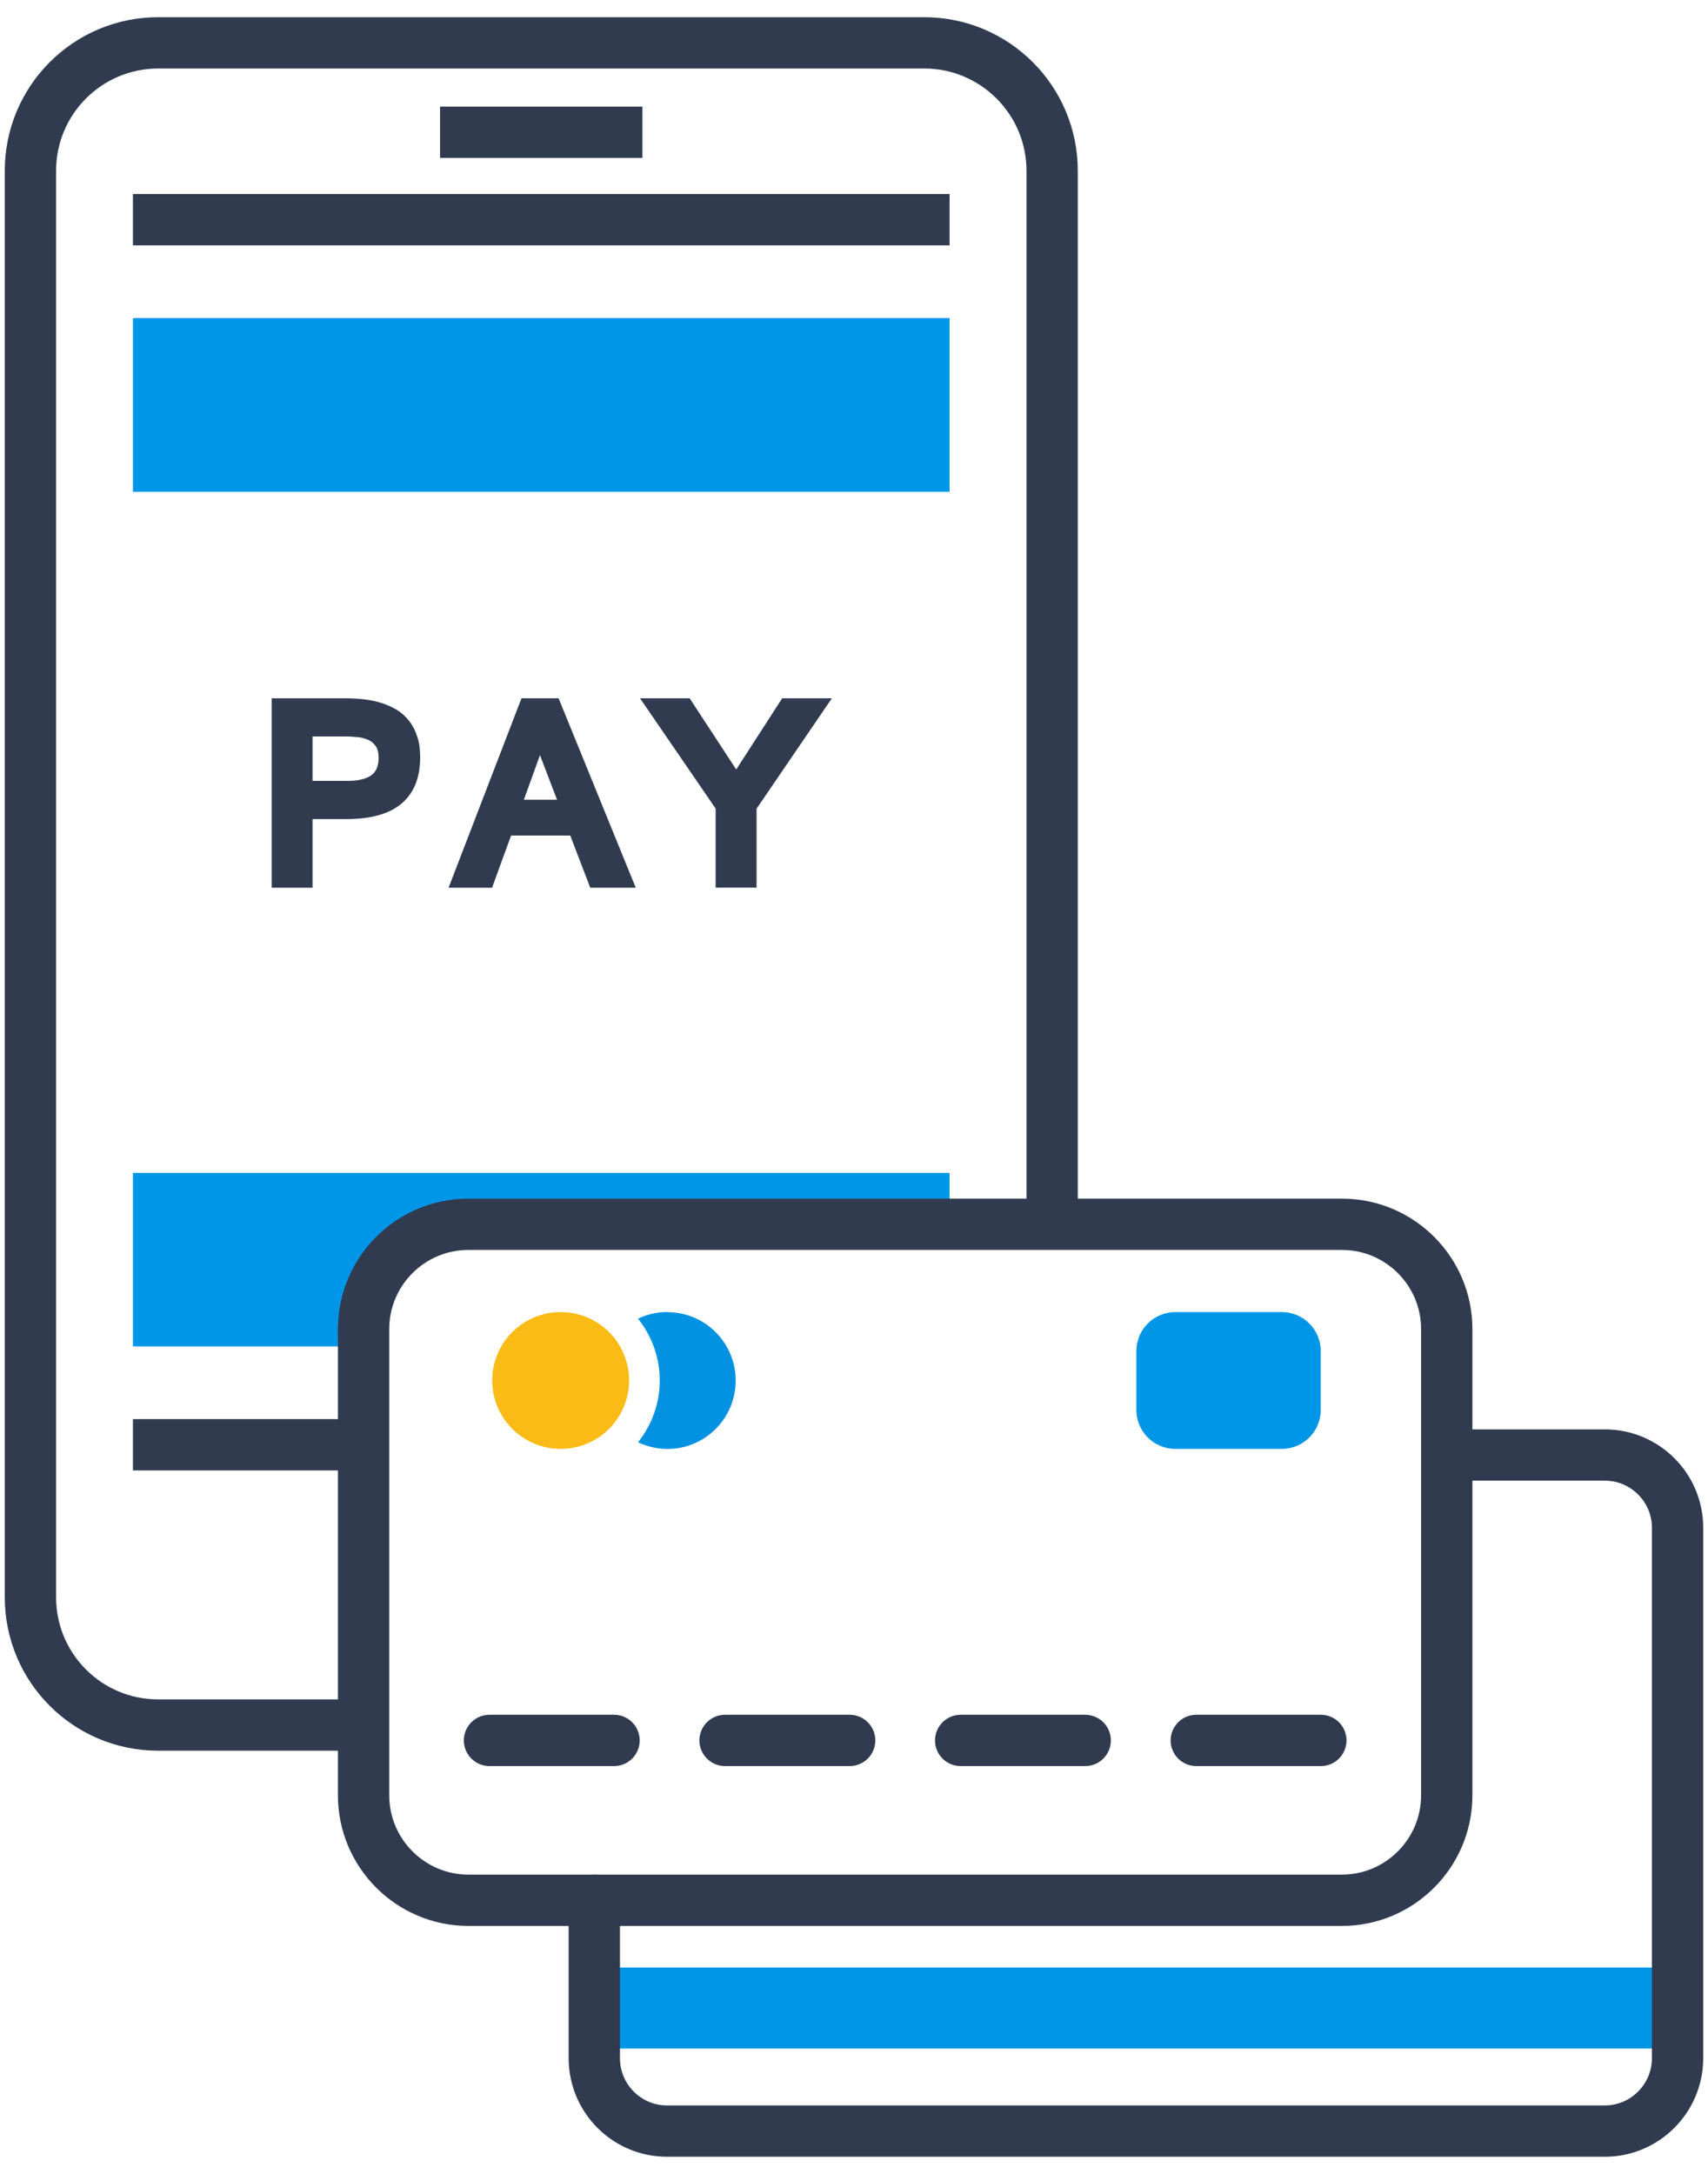
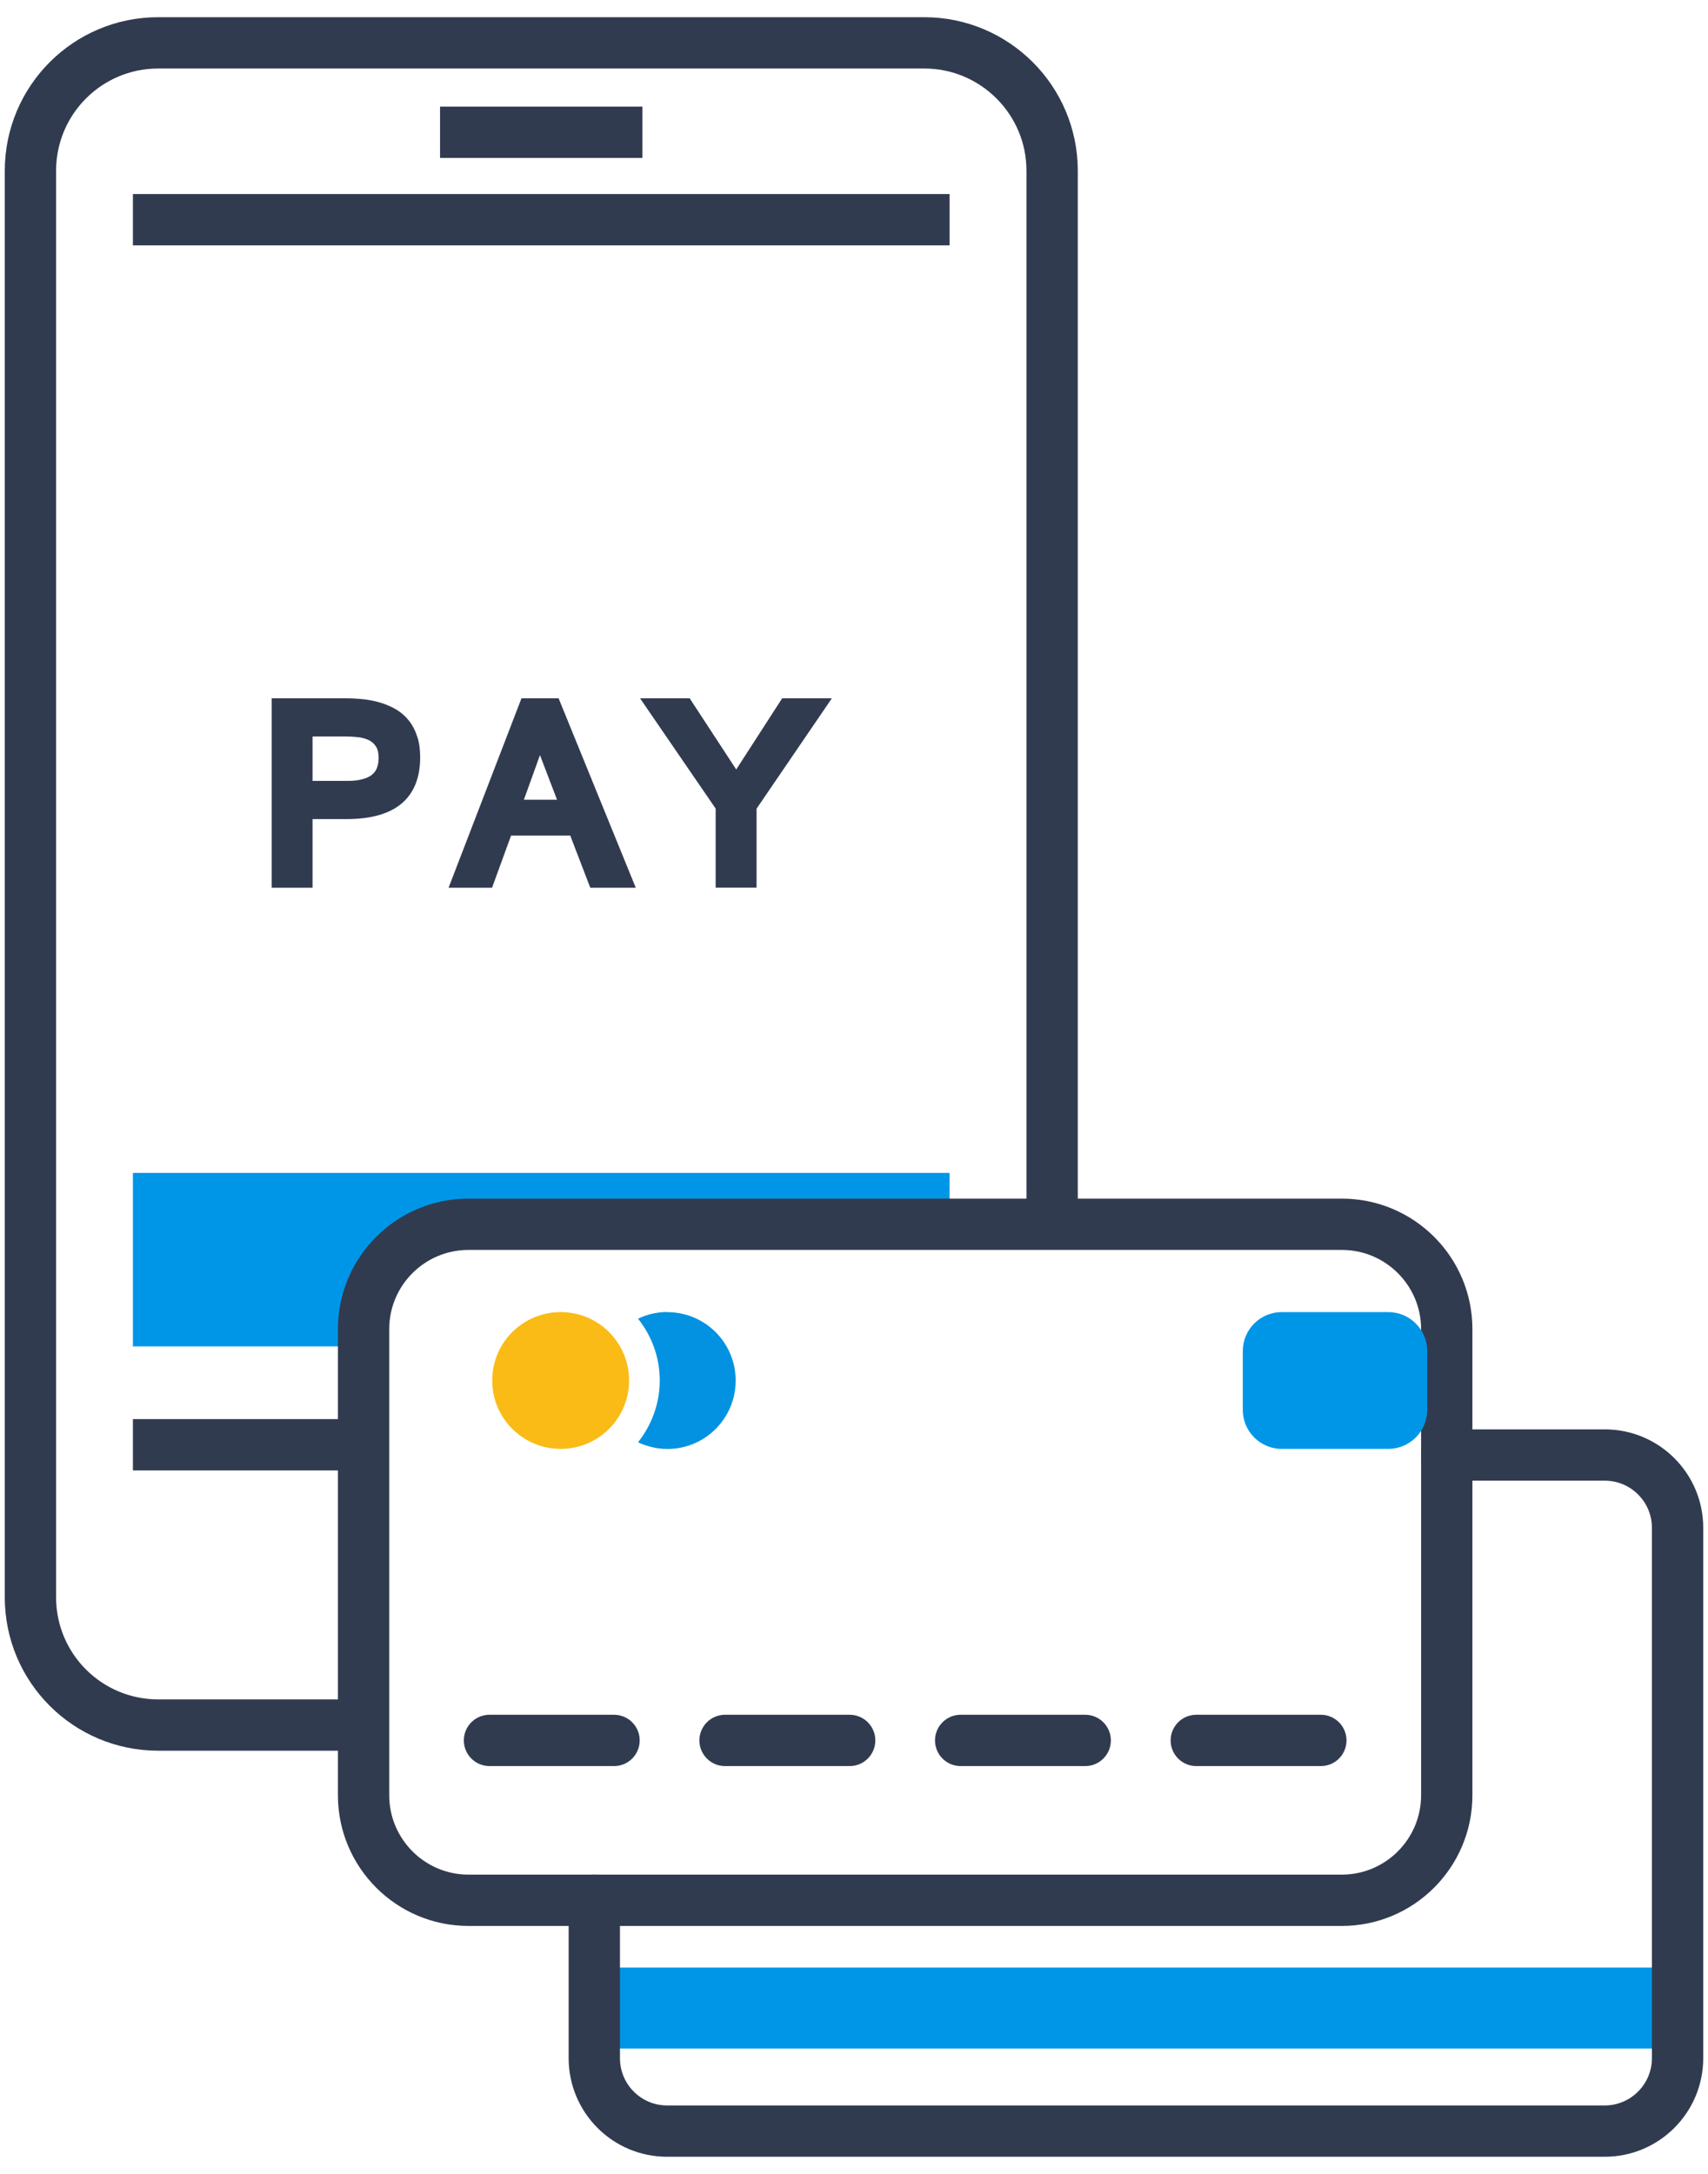
<svg xmlns="http://www.w3.org/2000/svg" xmlns:ns1="http://sodipodi.sourceforge.net/DTD/sodipodi-0.dtd" xmlns:ns2="http://www.inkscape.org/namespaces/inkscape" ns1:docname="icon_pagamento.svg" ns2:version="1.0 (6e3e5246a0, 2020-05-07)" id="svg55923" viewBox="0 0 22 28" height="28mm" width="22mm" ns2:export-filename="/home/iuri/Documents/Projetos/Ayo/identidade-visual/site-prototipo/pagina_passageiro/icon_pagamento.png" ns2:export-xdpi="110" ns2:export-ydpi="110">
  <defs id="defs55917">
    <filter style="color-interpolation-filters:sRGB" ns2:label="Drop Shadow" id="filter96028">
      <feGaussianBlur stdDeviation="0.5" id="feGaussianBlur96022" />
    </filter>
  </defs>
  <g id="layer1" ns2:groupmode="layer" ns2:label="Layer 1">
    <path ns2:export-ydpi="174.15736" ns2:export-xdpi="174.15736" d="m 4.683,17.119 c 0,-0.747 0.606,-1.351 1.351,-1.351 H 12.231 V 15.107 H 1.712 v 2.235 h 2.971 v -0.223" style="fill:#0096e8;fill-opacity:1;fill-rule:nonzero;stroke:none;stroke-width:0.022" id="path95061" />
-     <path ns2:export-ydpi="174.15736" ns2:export-xdpi="174.15736" d="M 12.231,6.334 H 1.712 V 4.097 H 12.231 v 2.237" style="fill:#0096e8;fill-opacity:1;fill-rule:nonzero;stroke:none;stroke-width:0.022" id="path95063" />
    <path ns2:export-ydpi="174.15736" ns2:export-xdpi="174.15736" d="M 4.683,18.609 H 1.712" style="fill:none;stroke:#313b50;stroke-width:0.661;stroke-linecap:butt;stroke-linejoin:miter;stroke-miterlimit:10;stroke-dasharray:none;stroke-opacity:1" id="path95065" />
    <path ns2:export-ydpi="174.15736" ns2:export-xdpi="174.15736" d="M 12.231,2.83 H 1.712" style="fill:none;stroke:#313b50;stroke-width:0.661;stroke-linecap:butt;stroke-linejoin:miter;stroke-miterlimit:10;stroke-dasharray:none;stroke-opacity:1" id="path95067" />
    <path ns2:export-ydpi="174.15736" ns2:export-xdpi="174.15736" d="M 4.683,22.219 H 2.038 c -0.91,0 -1.646,-0.736 -1.646,-1.646 V 2.2 c 0,-0.91 0.736,-1.648 1.646,-1.648 h 9.866 c 0.91,0 1.648,0.738 1.648,1.648 V 15.769" style="fill:none;stroke:#313b50;stroke-width:0.661;stroke-linecap:butt;stroke-linejoin:miter;stroke-miterlimit:10;stroke-dasharray:none;stroke-opacity:1" id="path95069" />
    <path ns2:export-ydpi="174.15736" ns2:export-xdpi="174.15736" d="M 5.668,1.704 H 8.275" style="fill:none;stroke:#313b50;stroke-width:0.661;stroke-linecap:butt;stroke-linejoin:miter;stroke-miterlimit:10;stroke-dasharray:none;stroke-opacity:1" id="path95071" />
    <path ns2:export-ydpi="174.15736" ns2:export-xdpi="174.15736" d="M 21.608,26.386 H 7.656 V 25.342 H 21.608 v 1.045" style="fill:#0096e8;fill-opacity:1;fill-rule:nonzero;stroke:none;stroke-width:0.022" id="path95073" />
    <path ns2:export-ydpi="174.15736" ns2:export-xdpi="174.15736" d="m 8.103,17.781 c 0,0.487 -0.394,0.881 -0.881,0.881 -0.487,0 -0.882,-0.394 -0.882,-0.881 0,-0.487 0.394,-0.881 0.882,-0.881 0.487,0 0.881,0.394 0.881,0.881" style="fill:#fabb16;fill-opacity:1;fill-rule:nonzero;stroke:none;stroke-width:0.022" id="path95075" />
    <path ns2:export-ydpi="174.15736" ns2:export-xdpi="174.15736" d="m 8.597,16.899 c -0.137,0 -0.264,0.031 -0.379,0.086 0.174,0.218 0.28,0.494 0.28,0.796 0,0.3 -0.106,0.577 -0.28,0.796 0.115,0.053 0.242,0.086 0.379,0.086 0.485,0 0.879,-0.394 0.879,-0.881 0,-0.487 -0.394,-0.881 -0.879,-0.881" style="fill:#0292e1;fill-opacity:1;fill-rule:nonzero;stroke:none;stroke-width:0.022" id="path95077" />
    <path ns2:export-ydpi="174.15736" ns2:export-xdpi="174.15736" d="M 6.305,22.417 H 7.909" style="fill:none;stroke:#313b50;stroke-width:0.661;stroke-linecap:round;stroke-linejoin:round;stroke-miterlimit:10;stroke-dasharray:none;stroke-opacity:1" id="path95079" />
    <path ns2:export-ydpi="174.15736" ns2:export-xdpi="174.15736" d="M 9.339,22.417 H 10.944" style="fill:none;stroke:#313b50;stroke-width:0.661;stroke-linecap:round;stroke-linejoin:round;stroke-miterlimit:10;stroke-dasharray:none;stroke-opacity:1" id="path95081" />
    <path ns2:export-ydpi="174.15736" ns2:export-xdpi="174.15736" d="m 12.374,22.417 h 1.604" style="fill:none;stroke:#313b50;stroke-width:0.661;stroke-linecap:round;stroke-linejoin:round;stroke-miterlimit:10;stroke-dasharray:none;stroke-opacity:1" id="path95083" />
    <path ns2:export-ydpi="174.15736" ns2:export-xdpi="174.15736" d="m 15.409,22.417 h 1.604" style="fill:none;stroke:#313b50;stroke-width:0.661;stroke-linecap:round;stroke-linejoin:round;stroke-miterlimit:10;stroke-dasharray:none;stroke-opacity:1" id="path95085" />
    <path ns2:export-ydpi="174.15736" ns2:export-xdpi="174.15736" d="M 17.284,24.476 H 6.034 c -0.745,0 -1.351,-0.606 -1.351,-1.353 v -6.003 c 0,-0.747 0.606,-1.351 1.351,-1.351 H 17.284 c 0.745,0 1.351,0.604 1.351,1.351 v 6.003 c 0,0.747 -0.606,1.353 -1.351,1.353 z" style="fill:none;stroke:#313b50;stroke-width:0.661;stroke-linecap:round;stroke-linejoin:round;stroke-miterlimit:10;stroke-dasharray:none;stroke-opacity:1" id="path95087" />
    <path ns2:export-ydpi="174.15736" ns2:export-xdpi="174.15736" d="m 18.635,18.741 h 2.036 c 0.516,0 0.937,0.419 0.937,0.937 v 6.832 c 0,0.518 -0.421,0.939 -0.937,0.939 H 8.592 c -0.518,0 -0.937,-0.421 -0.937,-0.939 v -2.034" style="fill:none;stroke:#313b50;stroke-width:0.661;stroke-linecap:round;stroke-linejoin:round;stroke-miterlimit:10;stroke-dasharray:none;stroke-opacity:1" id="path95089" />
-     <path ns2:export-ydpi="174.15736" ns2:export-xdpi="174.15736" d="m 16.51,18.662 h -1.371 c -0.278,0 -0.502,-0.225 -0.502,-0.502 v -0.758 c 0,-0.278 0.225,-0.502 0.502,-0.502 h 1.371 c 0.278,0 0.502,0.225 0.502,0.502 v 0.758 c 0,0.278 -0.225,0.502 -0.502,0.502" style="fill:#0096e8;fill-opacity:1;fill-rule:nonzero;stroke:none;stroke-width:0.022" id="path95091" />
+     <path ns2:export-ydpi="174.15736" ns2:export-xdpi="174.15736" d="m 16.51,18.662 c -0.278,0 -0.502,-0.225 -0.502,-0.502 v -0.758 c 0,-0.278 0.225,-0.502 0.502,-0.502 h 1.371 c 0.278,0 0.502,0.225 0.502,0.502 v 0.758 c 0,0.278 -0.225,0.502 -0.502,0.502" style="fill:#0096e8;fill-opacity:1;fill-rule:nonzero;stroke:none;stroke-width:0.022" id="path95091" />
    <path ns2:export-ydpi="174.15736" ns2:export-xdpi="174.15736" d="m 4.846,9.62 c 0.02,0.033 0.031,0.082 0.031,0.141 0,0.049 -0.007,0.093 -0.022,0.13 -0.013,0.035 -0.035,0.064 -0.064,0.088 -0.031,0.026 -0.073,0.044 -0.123,0.057 -0.053,0.016 -0.117,0.022 -0.194,0.022 H 4.026 V 9.486 h 0.436 c 0.059,0 0.117,0.006 0.17,0.011 0.049,0.009 0.093,0.022 0.13,0.042 0.035,0.02 0.062,0.046 0.084,0.082 z m 0.425,-0.333 C 5.227,9.23 5.172,9.181 5.113,9.144 5.051,9.107 4.985,9.078 4.912,9.054 4.842,9.032 4.764,9.016 4.685,9.007 4.608,8.999 4.526,8.994 4.445,8.994 H 3.499 v 2.44 h 0.527 v -0.884 h 0.439 c 0.309,0 0.547,-0.066 0.705,-0.198 0.161,-0.134 0.242,-0.335 0.242,-0.597 0,-0.099 -0.011,-0.19 -0.037,-0.264 C 5.351,9.413 5.316,9.345 5.271,9.287" style="fill:#313b50;fill-opacity:1;fill-rule:nonzero;stroke:none;stroke-width:0.022" id="path95093" />
    <path ns2:export-ydpi="174.15736" ns2:export-xdpi="174.15736" d="M 6.748,10.301 6.955,9.726 7.175,10.301 Z M 6.717,8.994 5.778,11.434 h 0.56 l 0.245,-0.672 h 0.762 l 0.258,0.672 H 8.189 L 7.195,8.994 H 6.717" style="fill:#313b50;fill-opacity:1;fill-rule:nonzero;stroke:none;stroke-width:0.022" id="path95095" />
    <path ns2:export-ydpi="174.15736" ns2:export-xdpi="174.15736" d="M 10.075,8.994 9.483,9.911 8.883,8.994 H 8.244 l 0.974,1.421 v 1.018 H 9.745 V 10.416 L 10.715,8.994 h -0.639" style="fill:#313b50;fill-opacity:1;fill-rule:nonzero;stroke:none;stroke-width:0.022" id="path95097" />
  </g>
</svg>